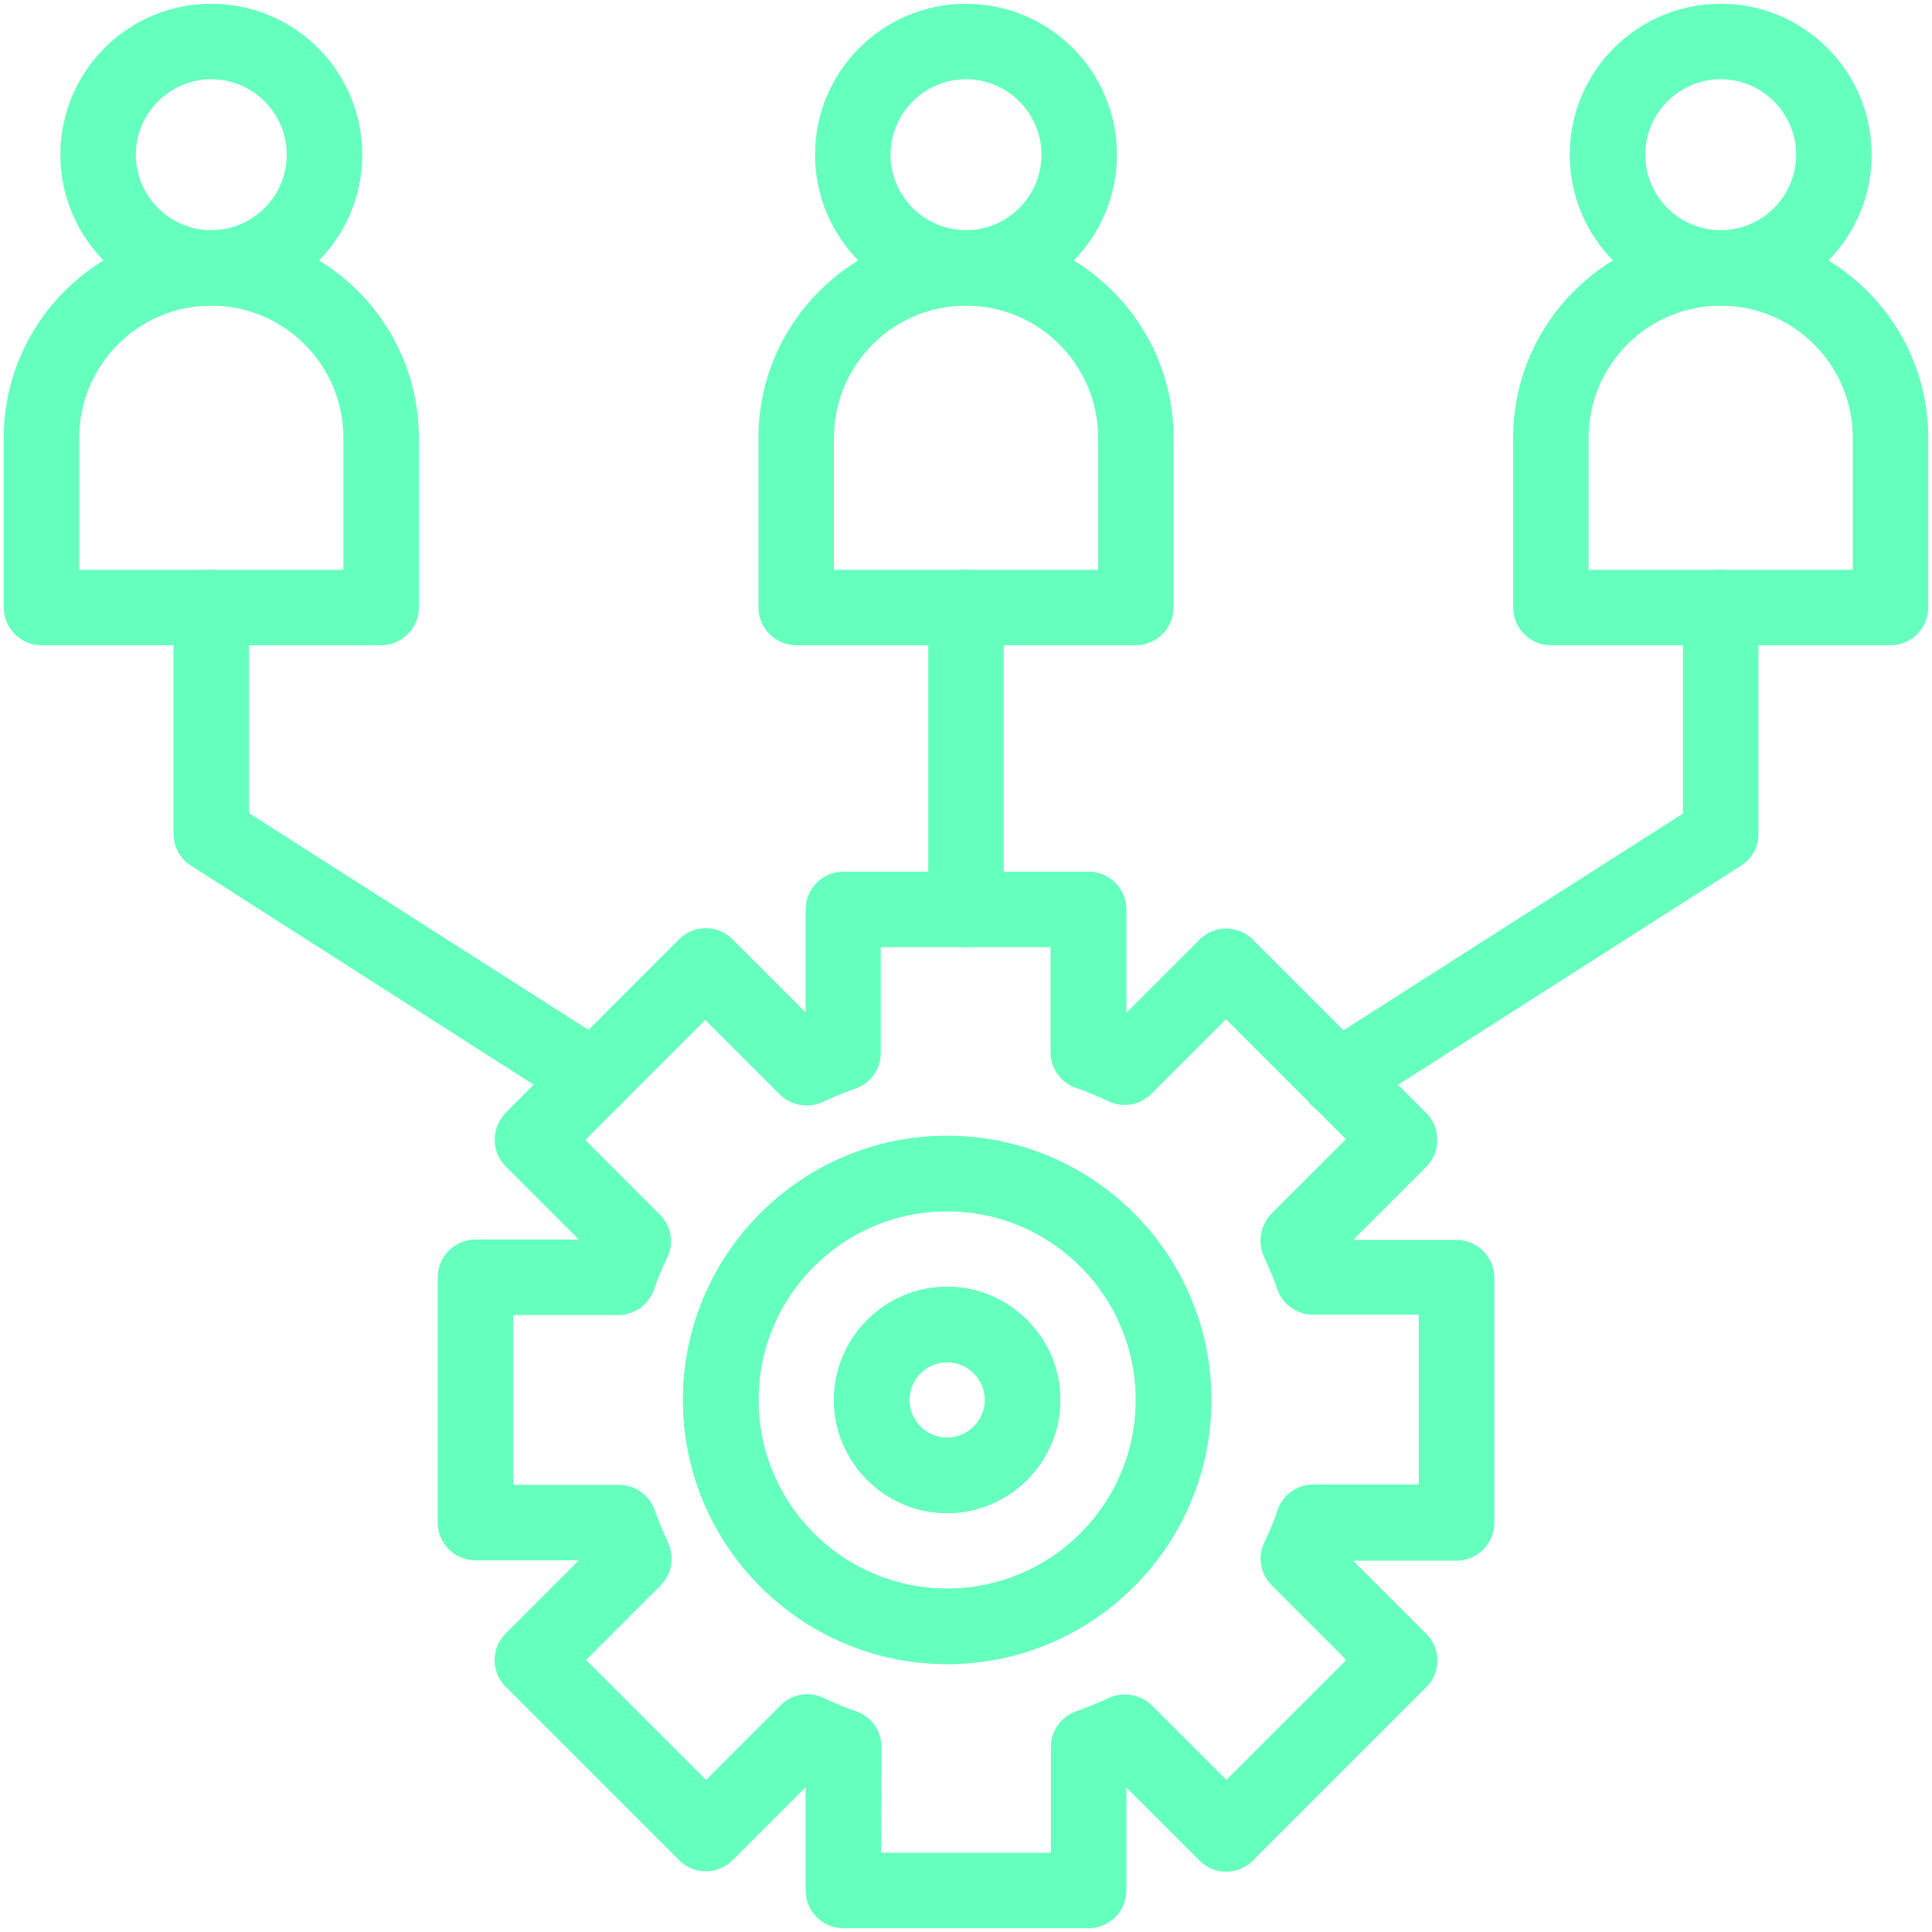
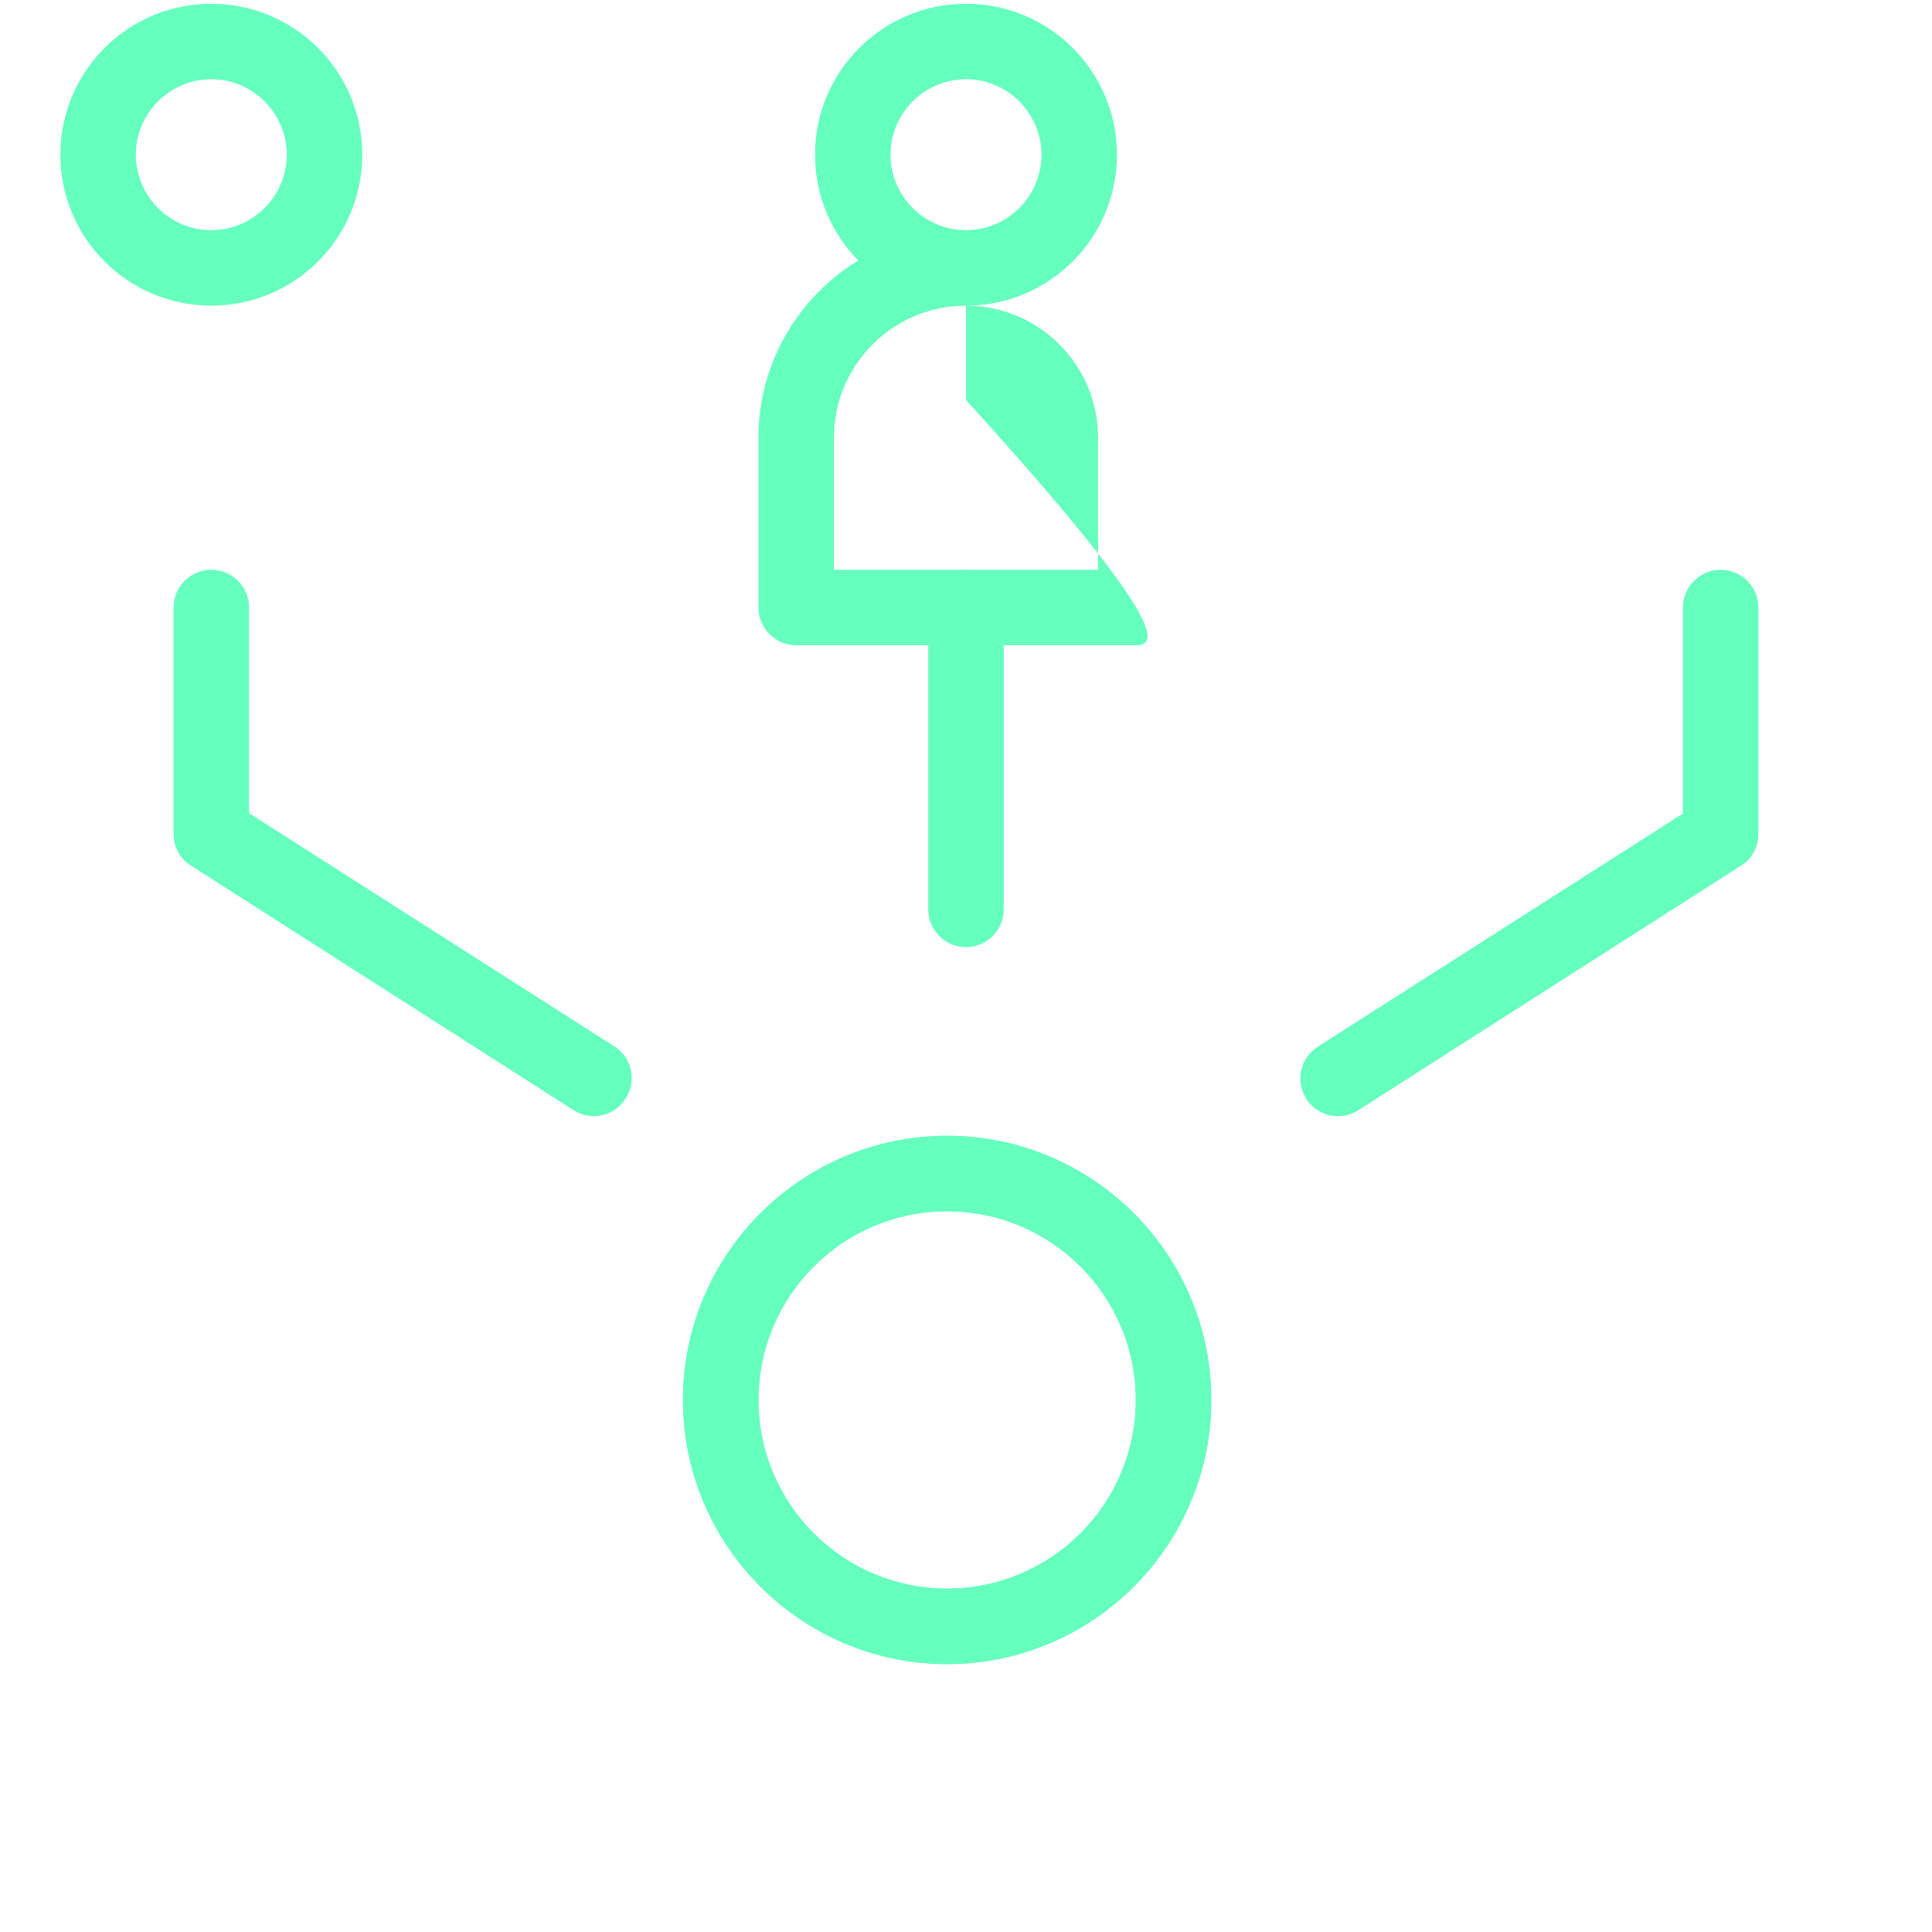
<svg xmlns="http://www.w3.org/2000/svg" enable-background="new -1 -1 512 512" viewBox="-1 -1 512 512" id="7592222">
-   <path d="M287.5 510h-65c-5.5 0-10-4.5-10-10v-27.4L193.1 492c-3.9 3.9-10.2 3.9-14.1 0l-46-46c-3.9-3.9-3.9-10.2 0-14.1l19.4-19.4H125c-5.5 0-10-4.5-10-10v-65c0-5.5 4.5-10 10-10h27.4L133 308.1c-1.9-1.9-2.9-4.4-2.9-7.1s1.1-5.2 2.9-7.1l46-46c3.9-3.9 10.2-3.9 14.1 0l19.4 19.4V240c0-5.5 4.5-10 10-10h65c5.5 0 10 4.5 10 10v27.4l19.4-19.4c3.9-3.9 10.2-3.9 14.1 0l46 46c1.9 1.9 2.9 4.4 2.9 7.1s-1.1 5.2-2.9 7.1l-19.4 19.4H385c5.5 0 10 4.5 10 10v65c0 5.5-4.5 10-10 10h-27.4l19.4 19.4c3.9 3.9 3.9 10.2 0 14.1l-46 46c-3.9 3.9-10.2 3.9-14.1 0l-19.4-19.4V500C297.5 505.5 293 510 287.5 510zM232.5 490h45v-28.1c0-4.2 2.7-8 6.7-9.4 2.9-1 5.8-2.2 8.6-3.5 3.8-1.8 8.4-1 11.4 1.9l19.8 19.8 31.8-31.8-19.8-19.8c-3-3-3.8-7.6-1.9-11.4 1.3-2.8 2.5-5.6 3.5-8.6 1.4-4 5.2-6.7 9.4-6.7H375v-45h-28.1c-4.2 0-8-2.7-9.4-6.7-1-2.9-2.2-5.8-3.5-8.6-1.8-3.8-1-8.4 1.9-11.4l19.8-19.8-31.8-31.8-19.8 19.8c-3 3-7.6 3.8-11.4 1.9-2.8-1.3-5.6-2.5-8.6-3.5-4-1.4-6.7-5.2-6.7-9.4V250h-45v28.1c0 4.2-2.7 8-6.7 9.4-2.9 1-5.8 2.2-8.6 3.5-3.8 1.8-8.4 1-11.4-1.9l-19.8-19.8-31.8 31.8 19.8 19.8c3 3 3.8 7.6 1.9 11.4-1.3 2.7-2.5 5.6-3.5 8.5-1.4 4-5.2 6.7-9.4 6.7H135v45h28.1c4.2 0 8 2.7 9.4 6.7 1 2.9 2.2 5.8 3.5 8.5 1.8 3.8 1.1 8.4-1.9 11.4l-19.8 19.8 31.8 31.8 19.8-19.8c3-3 7.6-3.8 11.4-1.9 2.8 1.3 5.6 2.5 8.6 3.5 4 1.4 6.7 5.2 6.7 9.4L232.5 490 232.5 490zM500 170h-90c-5.5 0-10-4.5-10-10v-45c0-30.3 24.7-55 55-55s55 24.7 55 55v45C510 165.5 505.5 170 500 170zM420 150h70v-35c0-19.3-15.7-35-35-35s-35 15.7-35 35V150z" fill="#65ffbe" class="color000000 svgShape" />
-   <path d="M455 80c-22.1 0-40-17.9-40-40s17.9-40 40-40 40 17.9 40 40S477.1 80 455 80zM455 20c-11 0-20 9-20 20s9 20 20 20 20-9 20-20S466 20 455 20zM100 170H10c-5.5 0-10-4.5-10-10v-45c0-30.3 24.7-55 55-55s55 24.7 55 55v45C110 165.5 105.5 170 100 170zM20 150h70v-35c0-19.3-15.7-35-35-35s-35 15.7-35 35V150z" fill="#65ffbe" class="color000000 svgShape" />
-   <path d="M55 80c-22.1 0-40-17.9-40-40S32.9 0 55 0s40 17.9 40 40S77.1 80 55 80zM55 20c-11 0-20 9-20 20s9 20 20 20 20-9 20-20S66 20 55 20zM300 170h-90c-5.5 0-10-4.5-10-10v-45c0-30.3 24.7-55 55-55s55 24.7 55 55v45C310 165.5 305.5 170 300 170zM220 150h70v-35c0-19.3-15.7-35-35-35s-35 15.7-35 35V150z" fill="#65ffbe" class="color000000 svgShape" />
+   <path d="M55 80c-22.1 0-40-17.9-40-40S32.9 0 55 0s40 17.9 40 40S77.1 80 55 80zM55 20c-11 0-20 9-20 20s9 20 20 20 20-9 20-20S66 20 55 20zM300 170h-90c-5.5 0-10-4.5-10-10v-45c0-30.3 24.7-55 55-55v45C310 165.5 305.5 170 300 170zM220 150h70v-35c0-19.3-15.7-35-35-35s-35 15.7-35 35V150z" fill="#65ffbe" class="color000000 svgShape" />
  <path d="M255 80c-22.1 0-40-17.9-40-40s17.9-40 40-40 40 17.9 40 40S277.1 80 255 80zM255 20c-11 0-20 9-20 20s9 20 20 20c11 0 20-9 20-20S266 20 255 20zM255 250c-5.5 0-10-4.5-10-10v-80c0-5.5 4.5-10 10-10 5.5 0 10 4.5 10 10v80C265 245.5 260.5 250 255 250zM353.6 294.8c-3.3 0-6.5-1.6-8.4-4.6-3-4.7-1.6-10.8 3-13.8l96.8-61.8V160c0-5.5 4.5-10 10-10s10 4.5 10 10v60c0 3.4-1.7 6.6-4.6 8.4L359 293.2C357.3 294.3 355.5 294.8 353.6 294.8zM156.4 294.8c-1.8 0-3.7-.5-5.4-1.6L49.6 228.4c-2.9-1.8-4.6-5-4.6-8.4v-60c0-5.5 4.5-10 10-10s10 4.5 10 10v54.5l96.8 61.8c4.7 3 6 9.2 3 13.8C162.9 293.1 159.7 294.8 156.4 294.8zM250 440c-38.6 0-70-31.4-70-70s31.4-70 70-70 70 31.4 70 70S288.6 440 250 440zM250 320c-27.6 0-50 22.4-50 50s22.4 50 50 50 50-22.4 50-50S277.6 320 250 320z" fill="#65ffbe" class="color000000 svgShape" />
  <path d="M250,440c-38.6,0-70-31.4-70-70s31.4-70,70-70s70,31.4,70,70S288.6,440,250,440z M250,320     c-27.6,0-50,22.4-50,50s22.4,50,50,50s50-22.4,50-50S277.6,320,250,320z" fill="#65ffbe" class="color000000 svgShape" />
-   <path d="M250,400c-16.5,0-30-13.5-30-30s13.5-30,30-30s30,13.5,30,30S266.5,400,250,400z M250,360     c-5.5,0-10,4.5-10,10s4.5,10,10,10s10-4.5,10-10S255.5,360,250,360z" fill="#65ffbe" class="color000000 svgShape" />
-   <path d="M250,400c-16.5,0-30-13.5-30-30s13.5-30,30-30s30,13.5,30,30S266.5,400,250,400z M250,360     c-5.5,0-10,4.5-10,10s4.5,10,10,10s10-4.5,10-10S255.5,360,250,360z" fill="#65ffbe" class="color000000 svgShape" />
</svg>